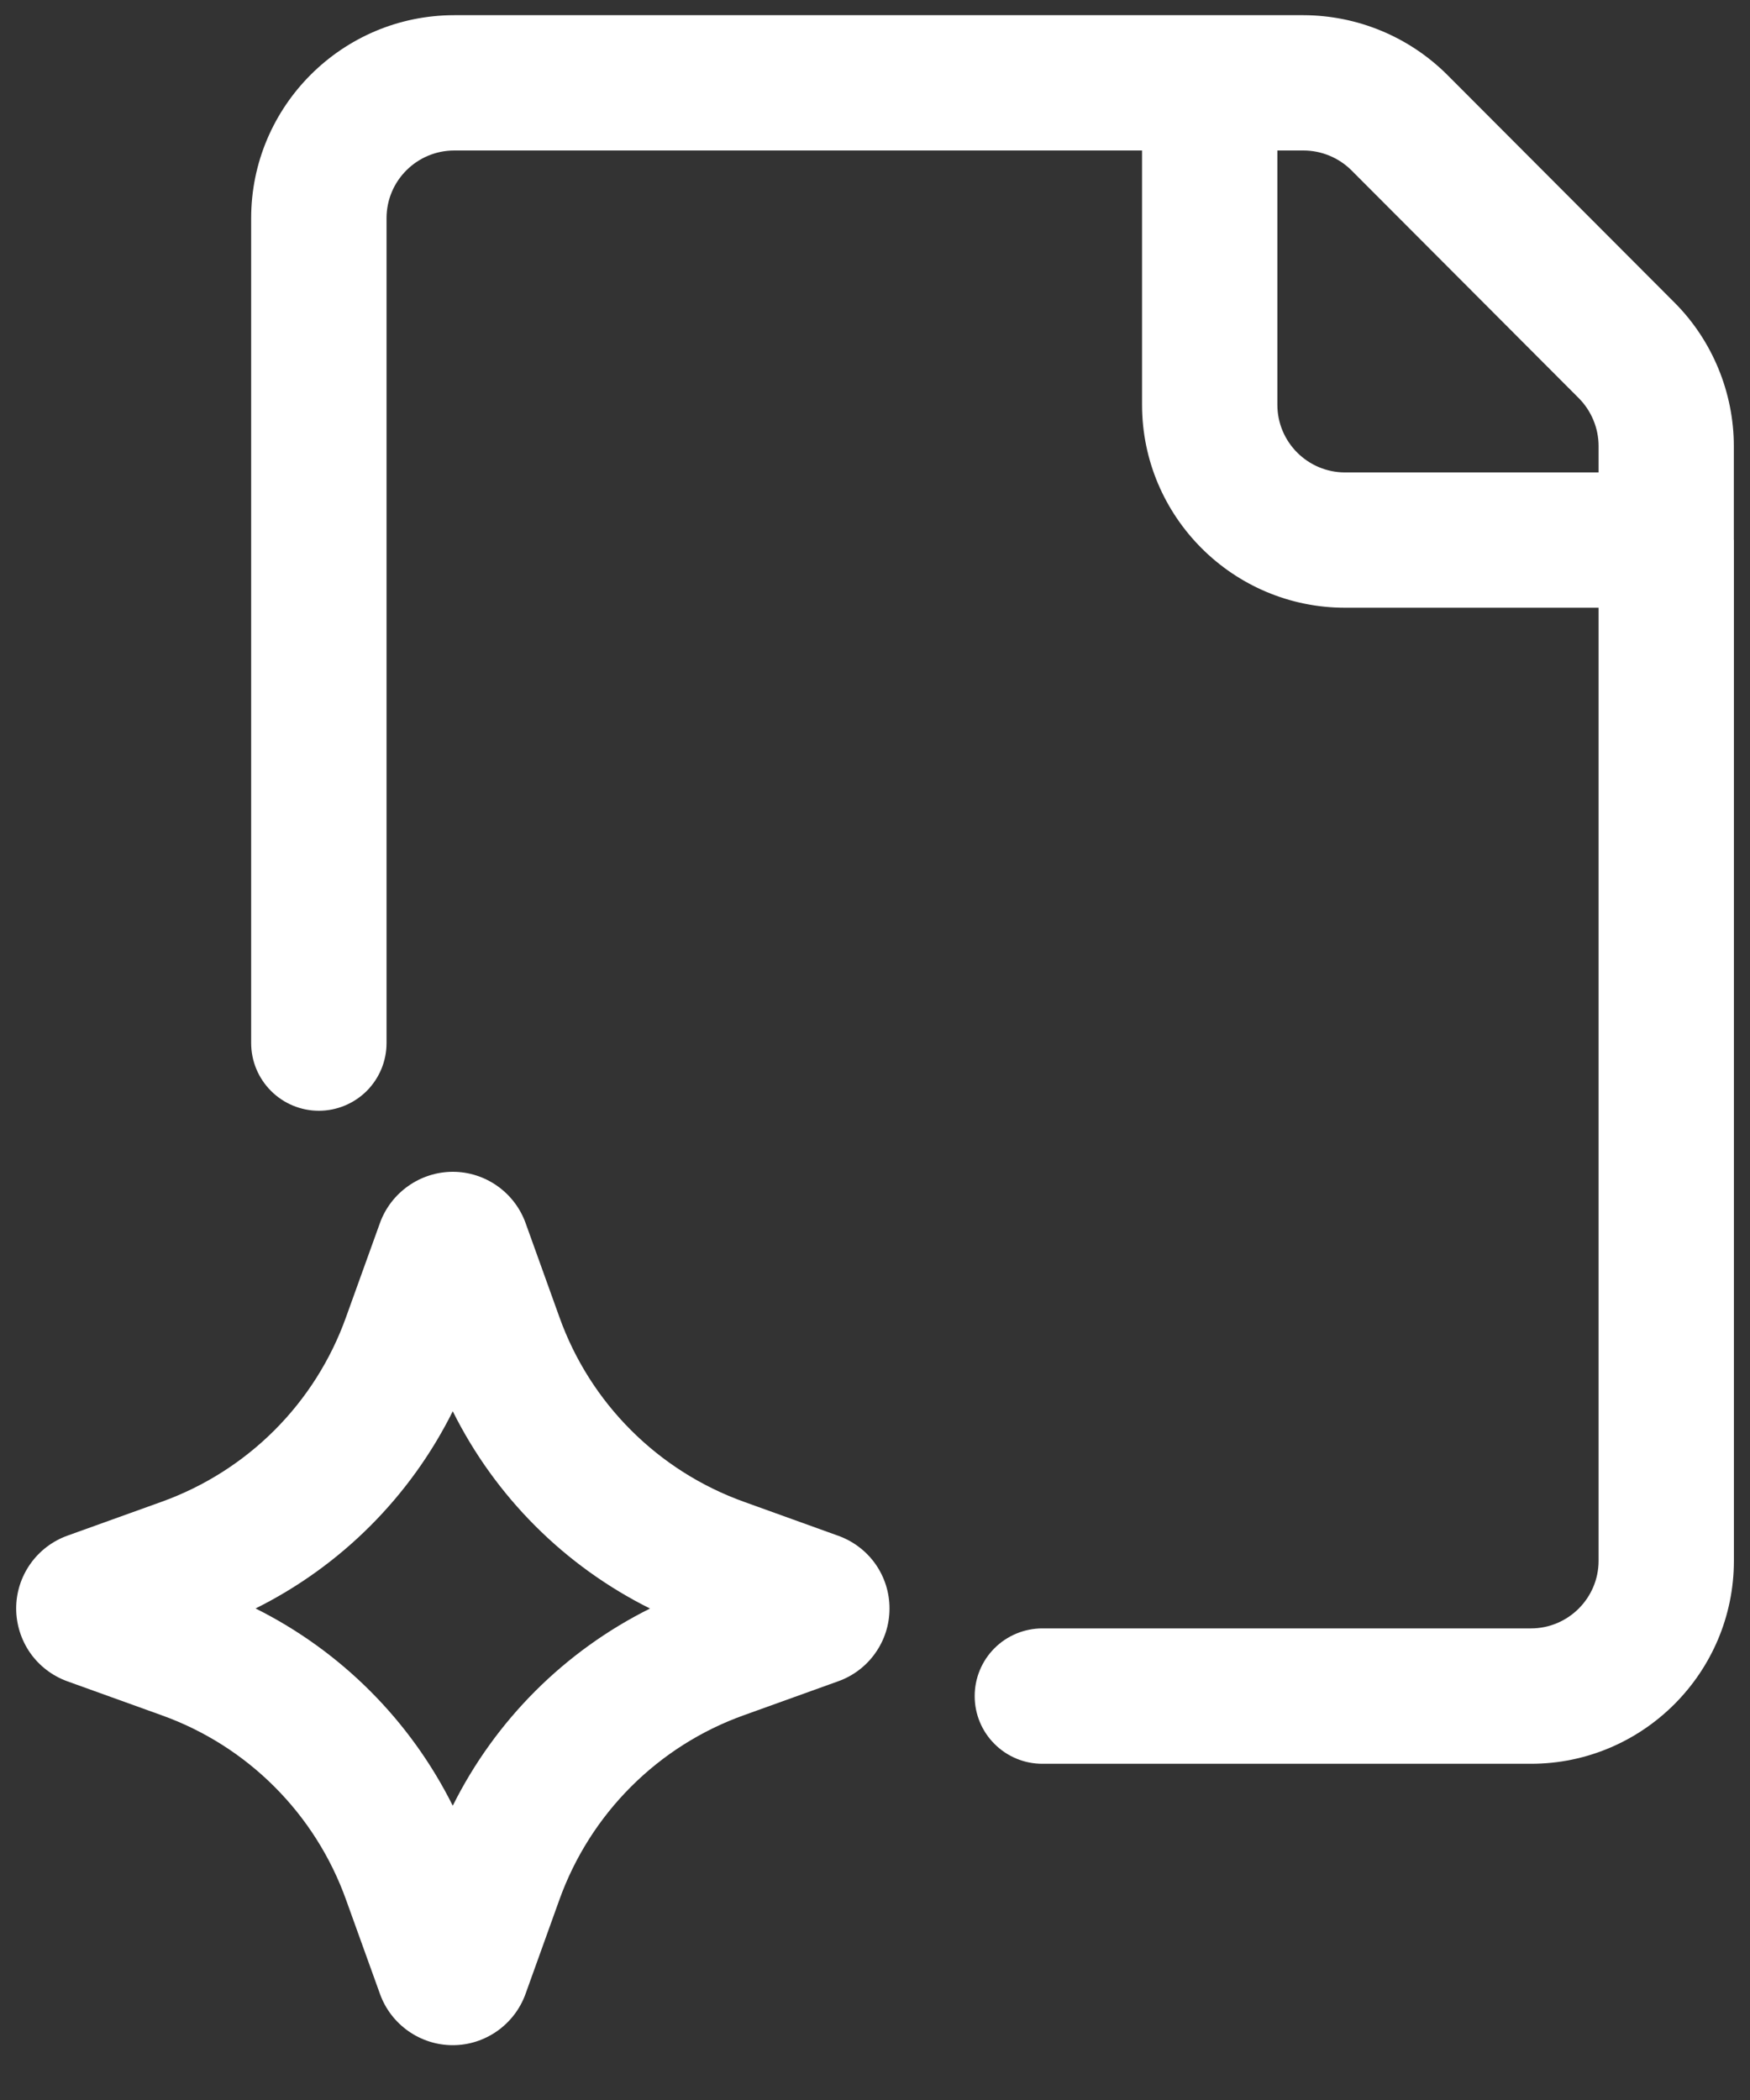
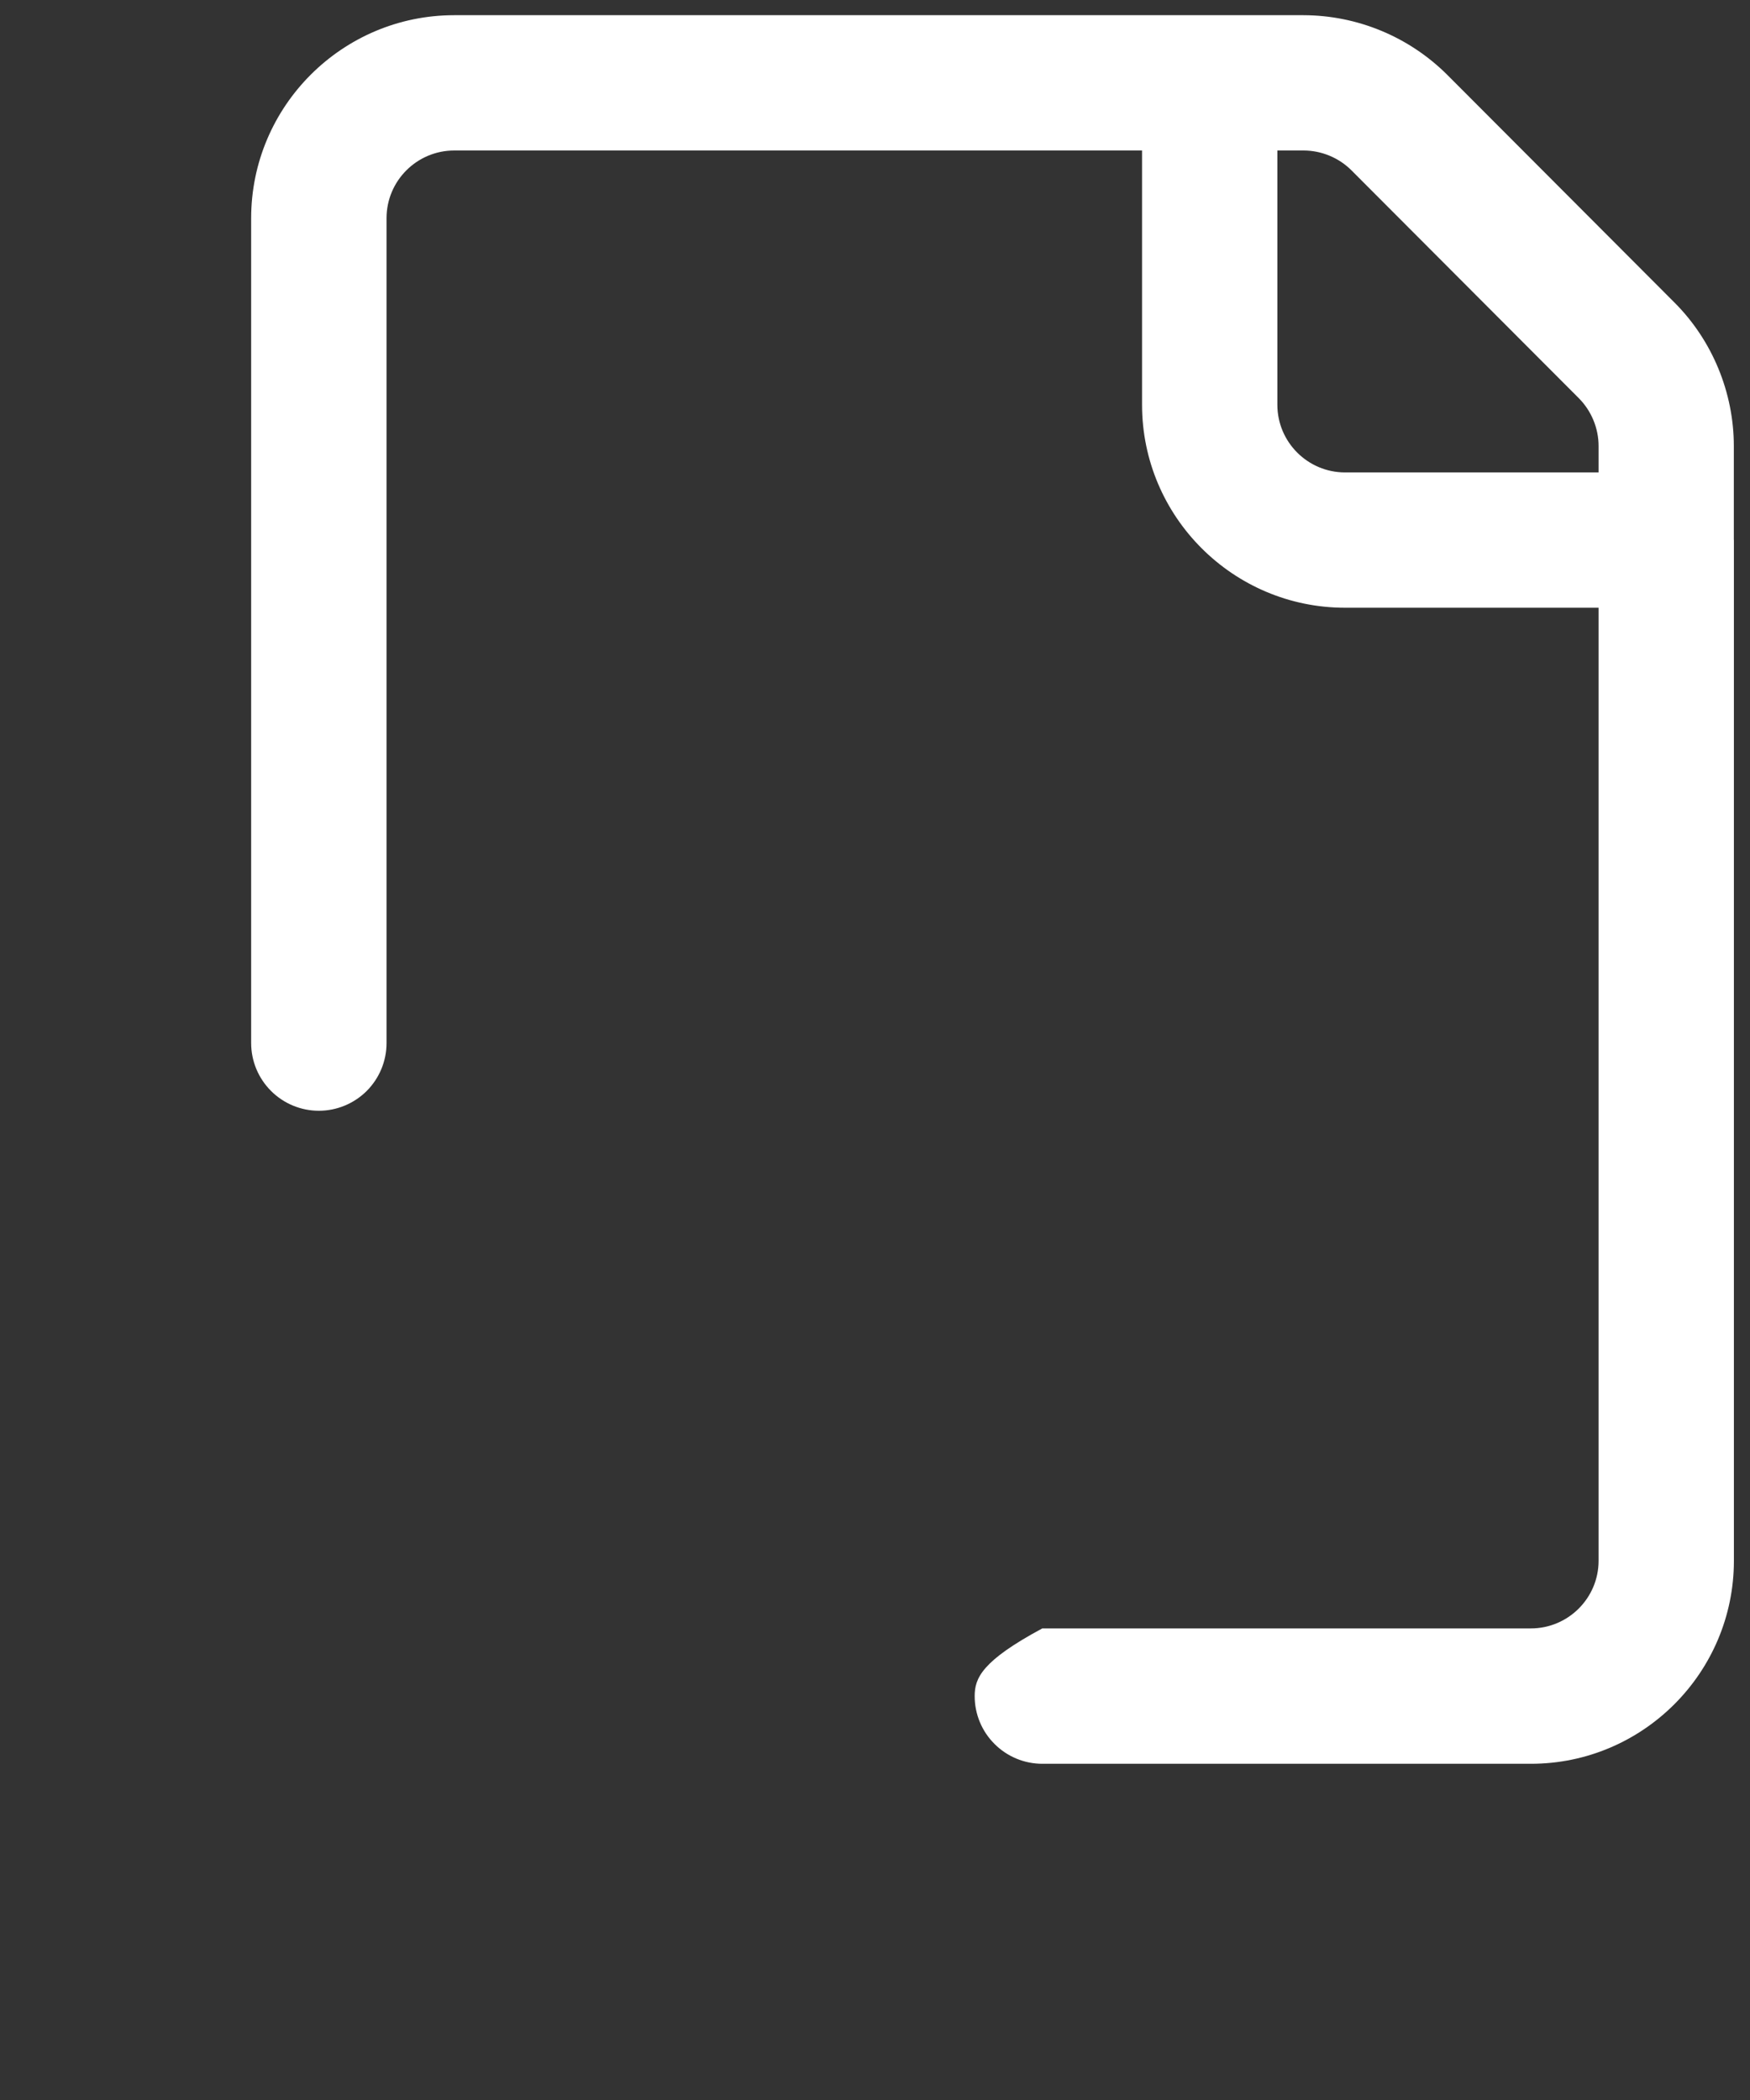
<svg xmlns="http://www.w3.org/2000/svg" width="25" height="30" viewBox="0 0 25 30" fill="none">
  <rect x="0" y="0" width="25" height="30" fill="#333333" stroke="none" />
-   <path d="M24.77 7.716L24.769 7.711V6.372C24.769 5.609 24.461 4.862 23.922 4.323L20.674 1.068C20.129 0.525 19.391 0.219 18.622 0.217H6.489C4.89 0.217 3.588 1.518 3.588 3.117V14.901C3.588 15.158 3.69 15.403 3.872 15.585C4.053 15.766 4.299 15.868 4.555 15.868C4.811 15.868 5.057 15.766 5.239 15.585C5.42 15.403 5.522 15.158 5.522 14.901V3.117C5.522 2.583 5.956 2.15 6.489 2.15H16.315V5.782C16.315 7.381 17.616 8.682 19.215 8.682H22.837V22.296C22.837 22.83 22.402 23.263 21.87 23.263H14.89C14.634 23.263 14.388 23.365 14.207 23.546C14.025 23.728 13.924 23.974 13.924 24.23C13.924 24.486 14.025 24.732 14.207 24.913C14.388 25.095 14.634 25.197 14.89 25.197H21.87C23.469 25.197 24.77 23.895 24.77 22.296V7.716ZM19.215 6.749C18.683 6.749 18.248 6.316 18.248 5.782V2.15H18.622C18.877 2.15 19.126 2.253 19.306 2.433L22.554 5.688C22.734 5.869 22.837 6.117 22.837 6.372V6.749H19.215Z" fill="white" />
-   <path d="M11.976 21.94L10.627 21.454C10.02 21.236 9.47 20.887 9.015 20.432C8.559 19.977 8.21 19.426 7.993 18.82L7.508 17.471C7.35 17.034 6.933 16.74 6.469 16.74C6.005 16.74 5.586 17.034 5.428 17.471L4.942 18.82C4.725 19.426 4.376 19.977 3.921 20.432C3.466 20.887 2.915 21.236 2.309 21.454L0.963 21.938C0.749 22.015 0.564 22.156 0.433 22.342C0.302 22.528 0.231 22.75 0.231 22.977C0.231 23.204 0.301 23.426 0.431 23.613C0.562 23.799 0.746 23.94 0.96 24.018L2.31 24.504C2.916 24.721 3.467 25.07 3.922 25.526C4.377 25.981 4.726 26.532 4.943 27.138L5.429 28.487C5.586 28.923 6.004 29.217 6.468 29.217C6.932 29.217 7.349 28.923 7.507 28.486L7.992 27.137C8.21 26.531 8.559 25.98 9.014 25.525C9.47 25.069 10.02 24.72 10.627 24.503L11.972 24.019C12.187 23.943 12.373 23.802 12.504 23.616C12.636 23.43 12.707 23.209 12.707 22.981C12.708 22.753 12.638 22.531 12.507 22.344C12.376 22.158 12.19 22.017 11.976 21.94ZM6.468 25.796C5.859 24.576 4.871 23.587 3.651 22.978C4.871 22.371 5.86 21.382 6.468 20.161C7.076 21.382 8.065 22.371 9.286 22.979C8.065 23.587 7.076 24.576 6.468 25.796Z" fill="white" />
+   <path d="M24.77 7.716L24.769 7.711V6.372C24.769 5.609 24.461 4.862 23.922 4.323L20.674 1.068C20.129 0.525 19.391 0.219 18.622 0.217H6.489C4.89 0.217 3.588 1.518 3.588 3.117V14.901C3.588 15.158 3.69 15.403 3.872 15.585C4.053 15.766 4.299 15.868 4.555 15.868C4.811 15.868 5.057 15.766 5.239 15.585C5.42 15.403 5.522 15.158 5.522 14.901V3.117C5.522 2.583 5.956 2.15 6.489 2.15H16.315V5.782C16.315 7.381 17.616 8.682 19.215 8.682H22.837V22.296C22.837 22.83 22.402 23.263 21.87 23.263H14.89C14.025 23.728 13.924 23.974 13.924 24.23C13.924 24.486 14.025 24.732 14.207 24.913C14.388 25.095 14.634 25.197 14.89 25.197H21.87C23.469 25.197 24.77 23.895 24.77 22.296V7.716ZM19.215 6.749C18.683 6.749 18.248 6.316 18.248 5.782V2.15H18.622C18.877 2.15 19.126 2.253 19.306 2.433L22.554 5.688C22.734 5.869 22.837 6.117 22.837 6.372V6.749H19.215Z" fill="white" />
</svg>